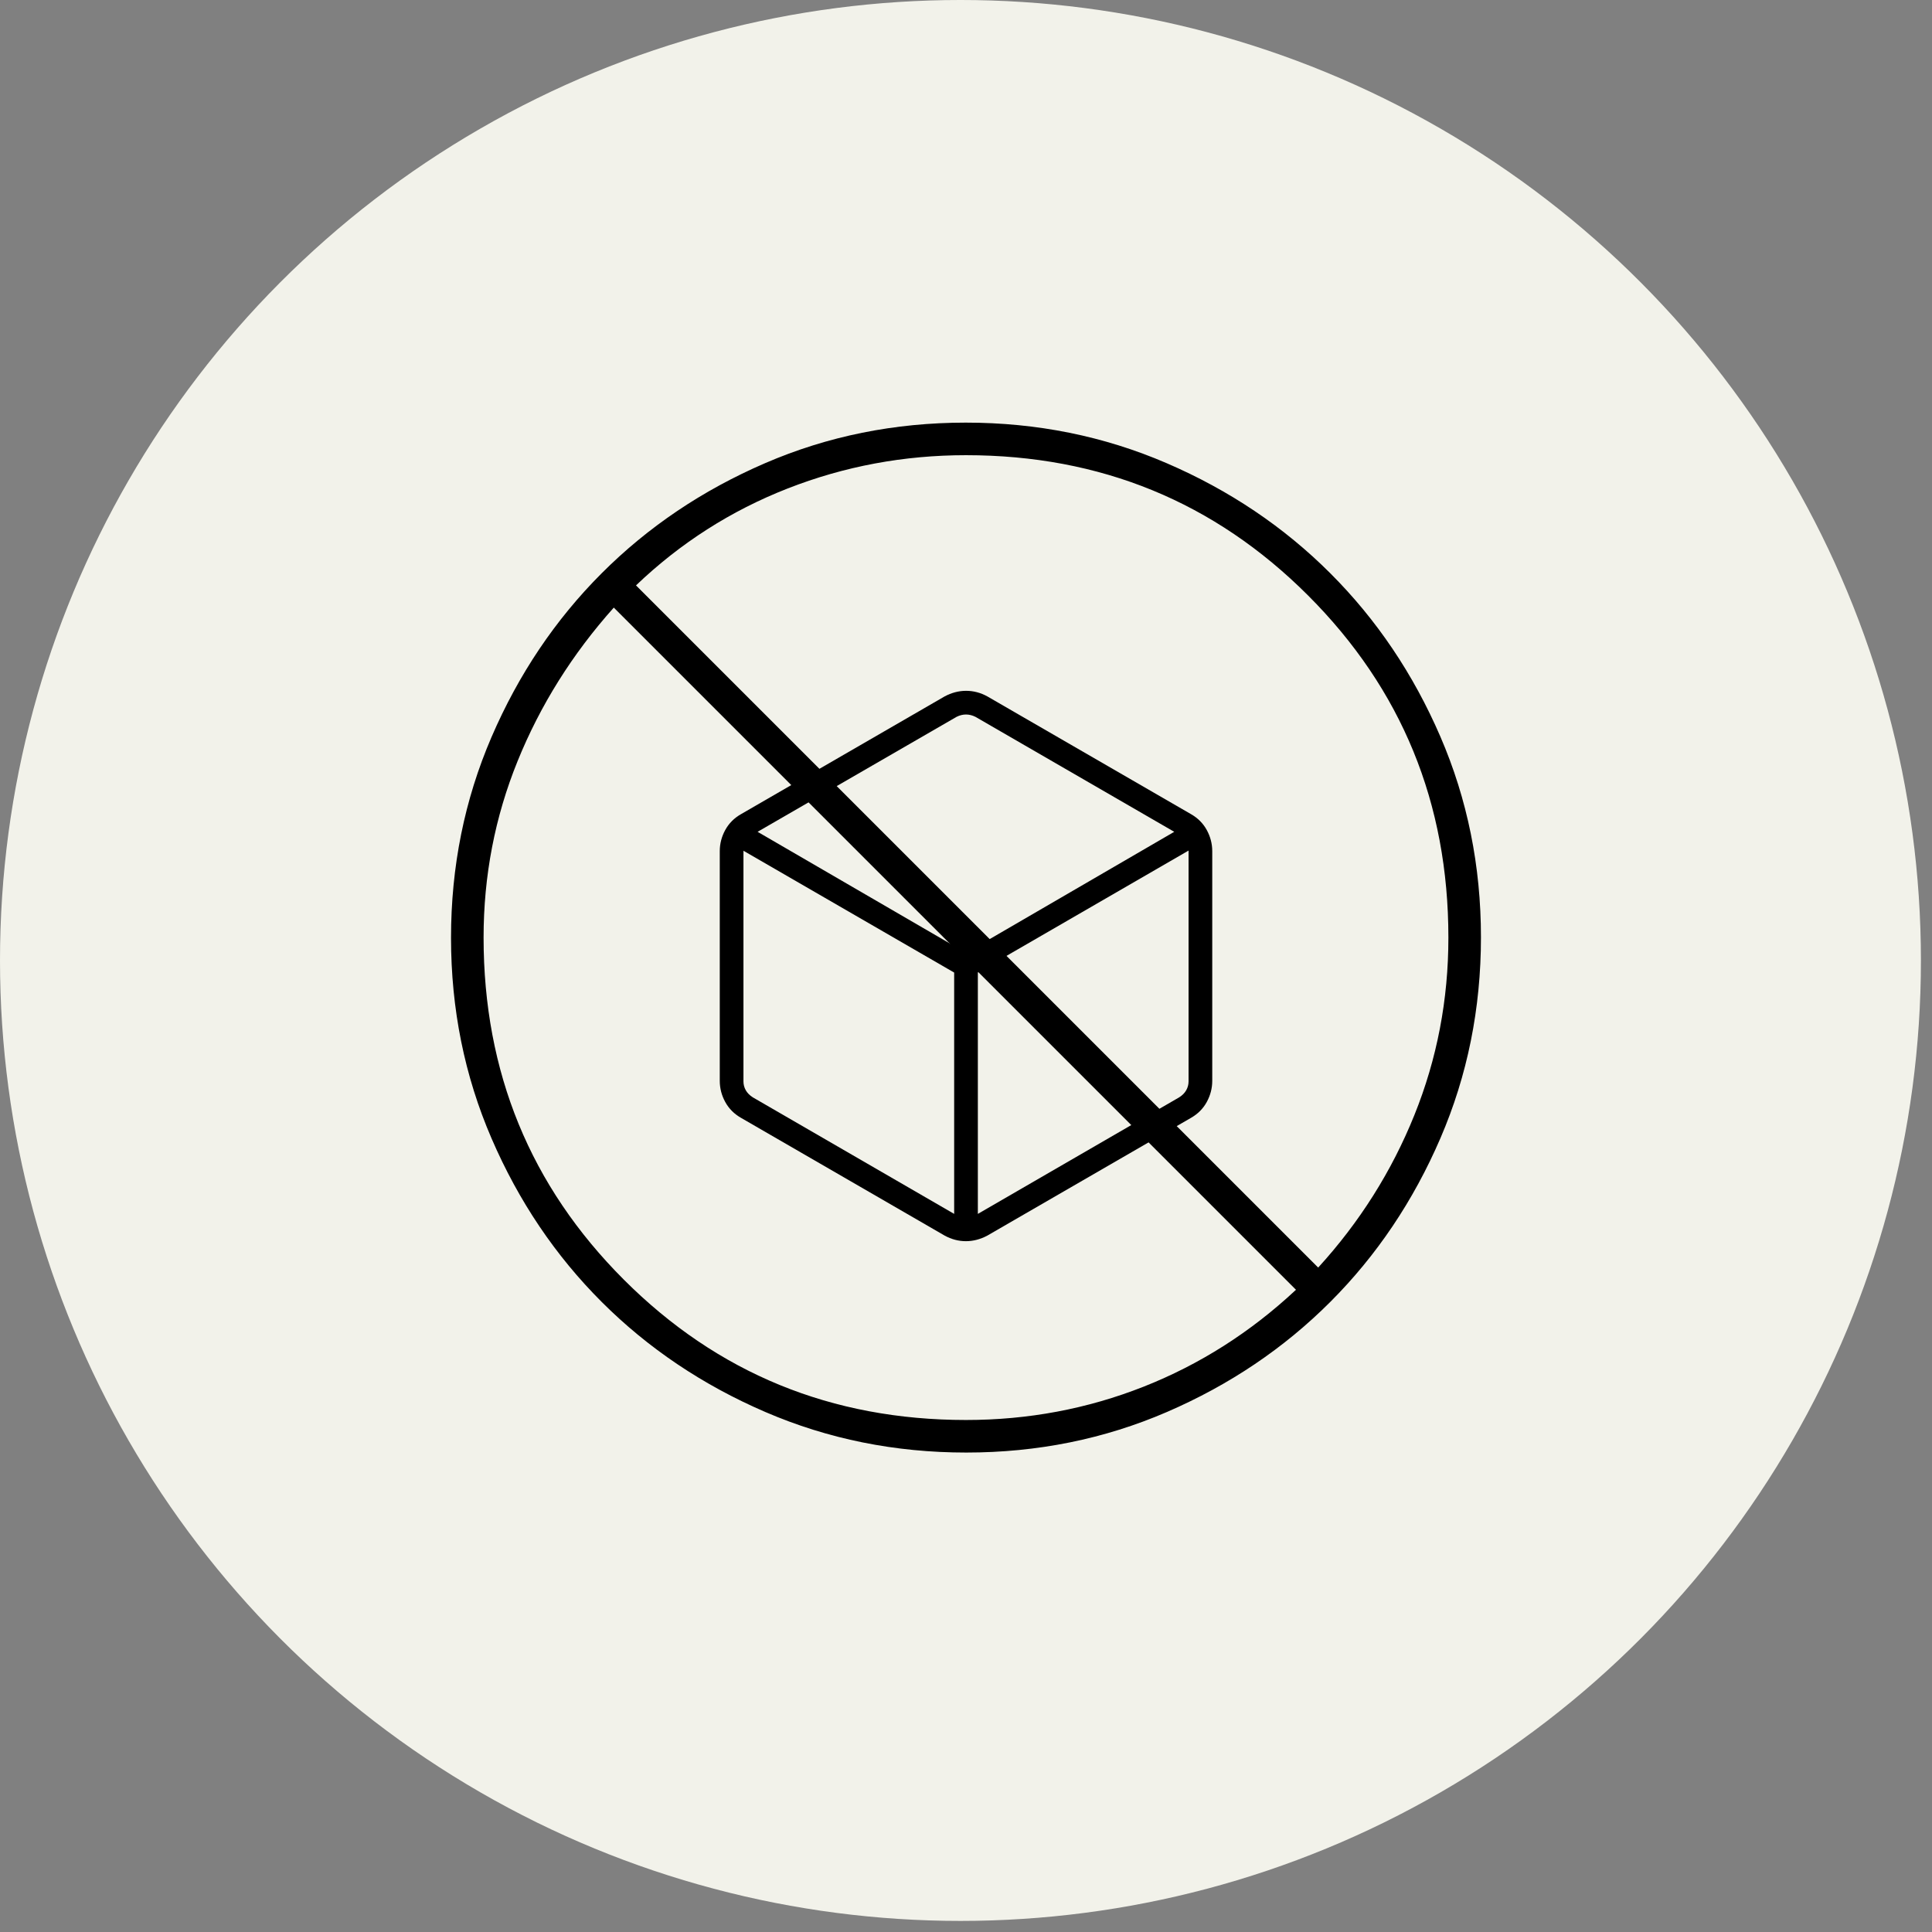
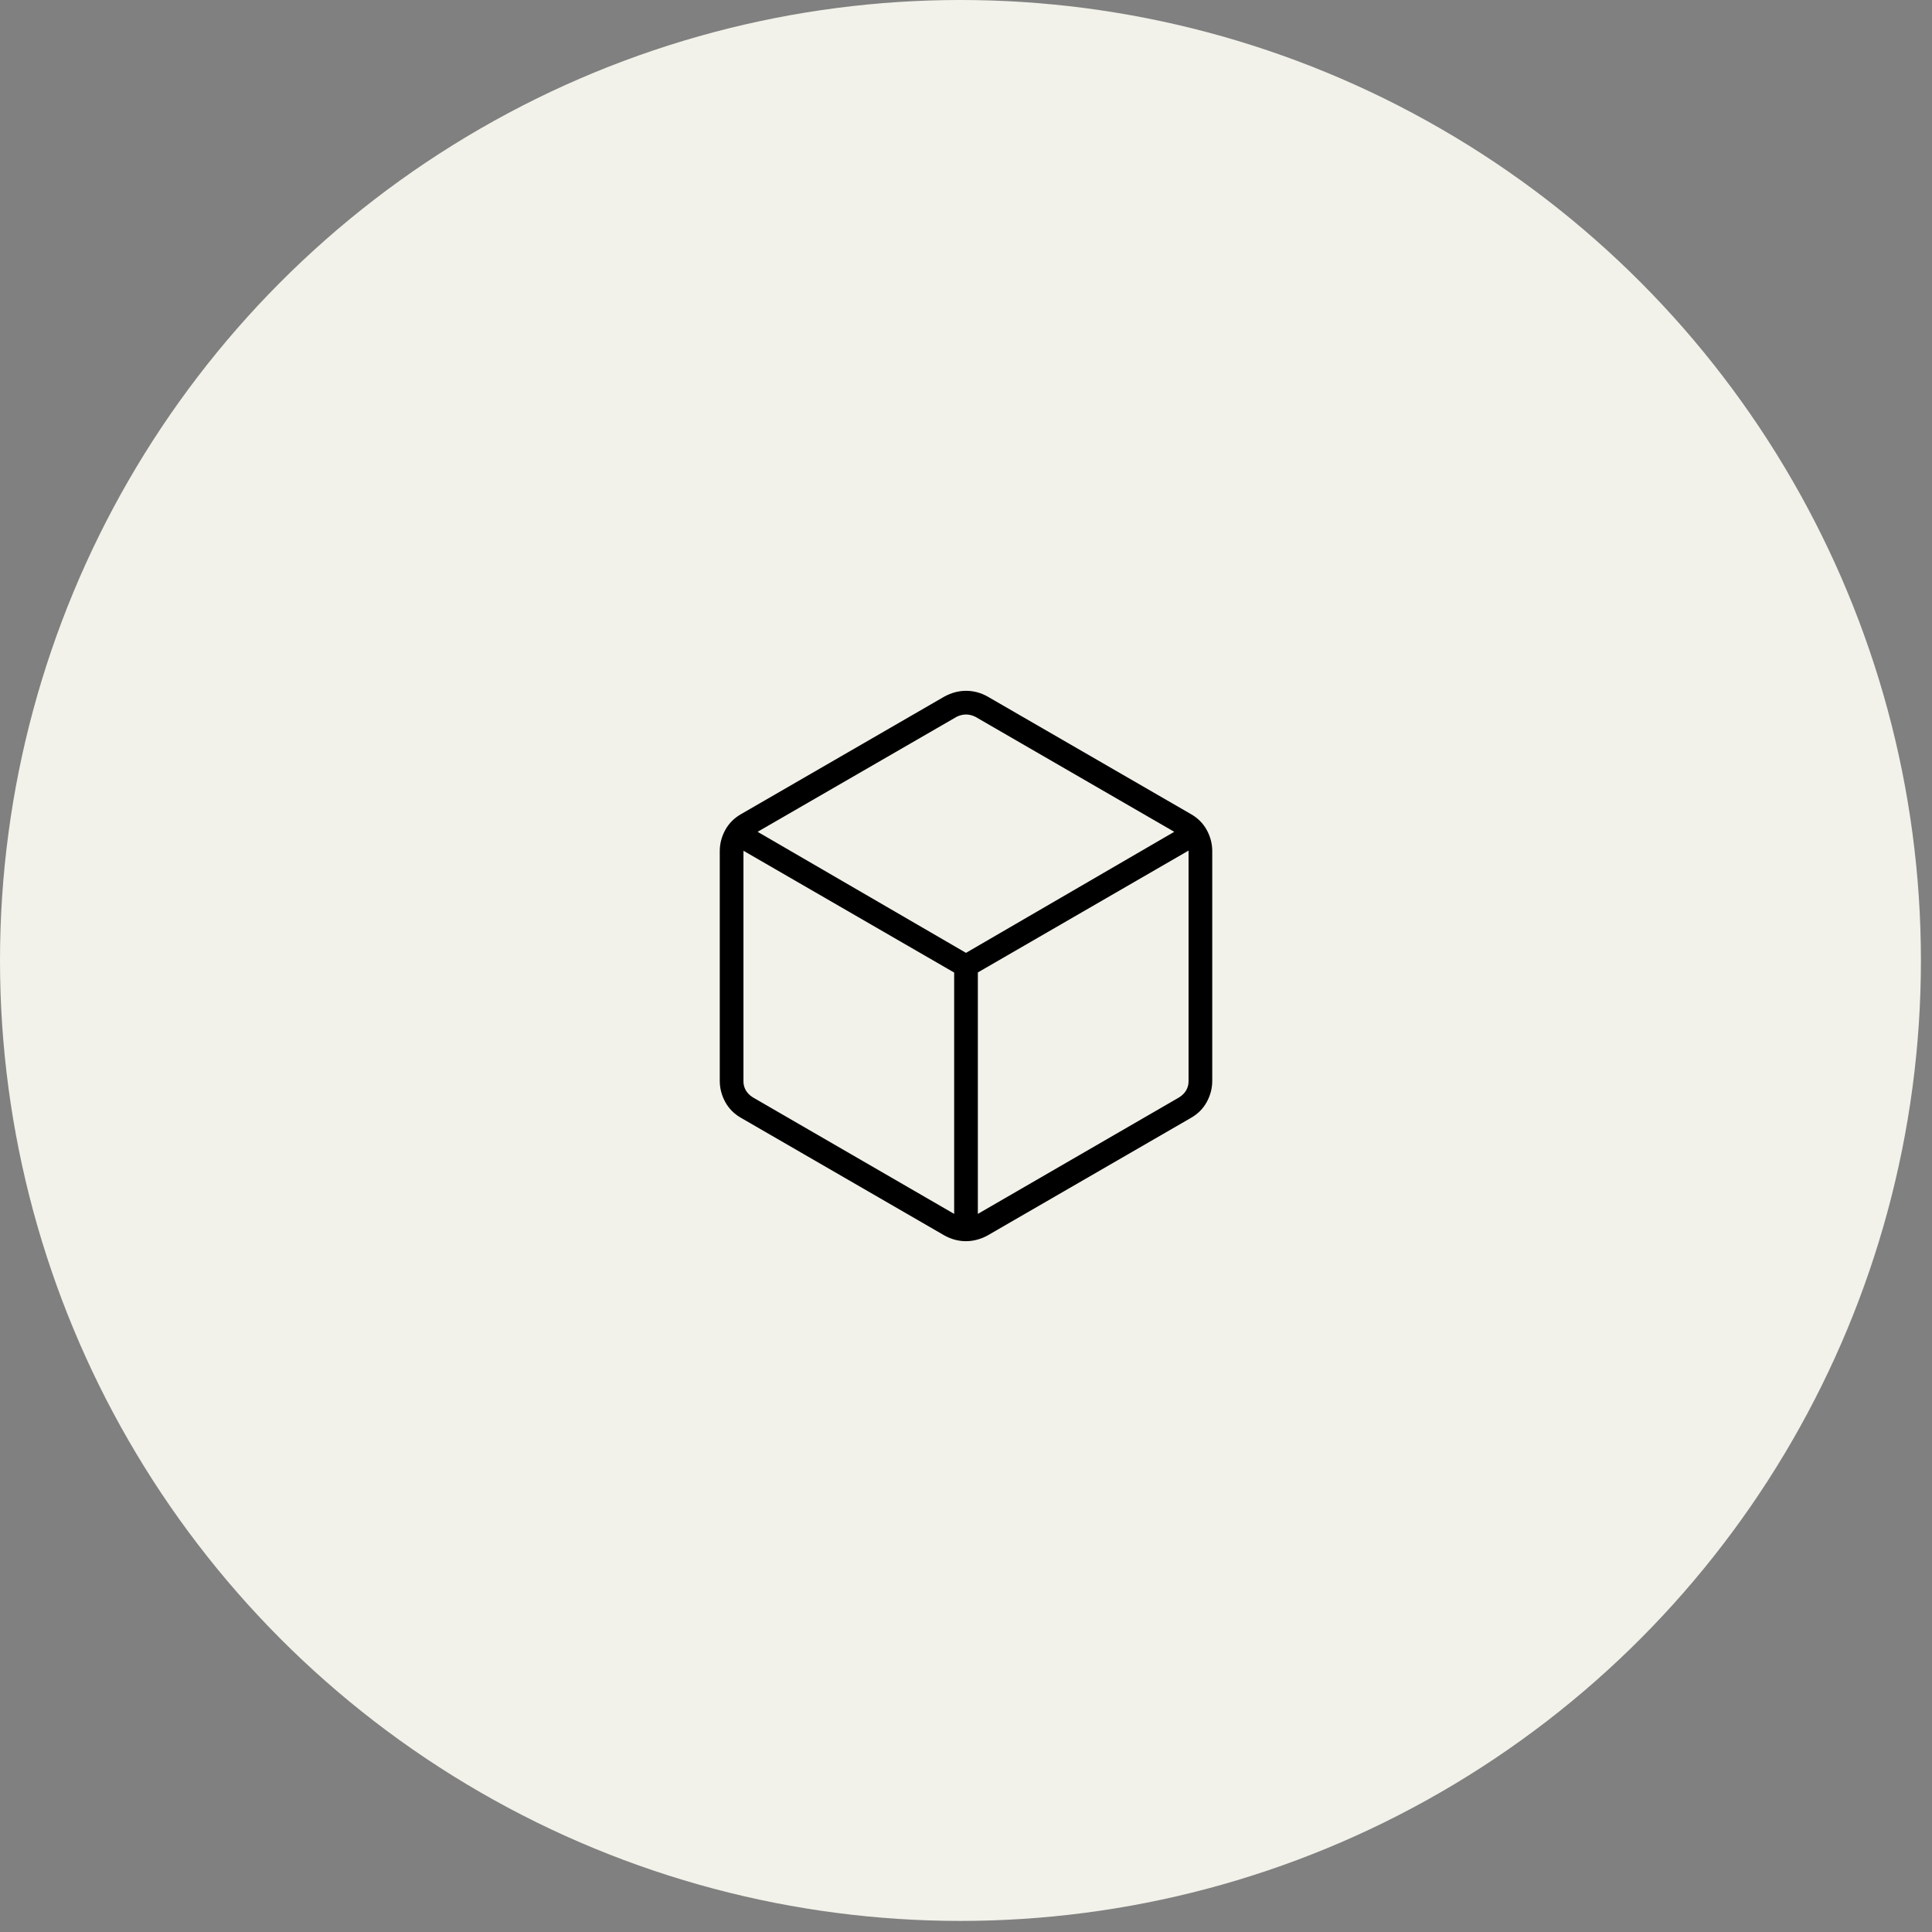
<svg xmlns="http://www.w3.org/2000/svg" fill="none" viewBox="0 0 136 136" height="136" width="136">
  <rect x="0" y="0" width="136" height="136" fill="#808080" stroke="none" />
  <circle fill="#F2F2EA" r="67.61" cy="67.61" cx="67.61" />
  <mask height="52" width="52" y="42" x="42" maskUnits="userSpaceOnUse" style="mask-type:alpha" id="mask0_1096_2677">
    <rect fill="#D9D9D9" height="52" width="52" y="42" x="42" />
  </mask>
  <g mask="url(#mask0_1096_2677)">
    <path fill="black" d="M67.167 85.45V68.462L52.334 59.887V76.125C52.334 76.347 52.389 76.555 52.5 76.75C52.611 76.944 52.778 77.111 53 77.25L67.167 85.45ZM68.834 85.45L83 77.25C83.222 77.111 83.389 76.944 83.5 76.75C83.611 76.555 83.667 76.347 83.667 76.125V59.875L68.834 68.454V85.45ZM68 67.075L82.659 58.554L68.667 50.462C68.445 50.351 68.223 50.296 68 50.296C67.778 50.296 67.556 50.351 67.334 50.462L53.33 58.554L68 67.075ZM52.167 78.692C51.68 78.415 51.309 78.042 51.052 77.572C50.795 77.102 50.667 76.605 50.667 76.083V59.916C50.667 59.394 50.795 58.898 51.052 58.428C51.309 57.958 51.68 57.585 52.167 57.308L66.5 49.021C66.99 48.76 67.493 48.629 68.009 48.629C68.525 48.629 69.023 48.76 69.5 49.021L83.834 57.308C84.32 57.585 84.692 57.958 84.949 58.428C85.205 58.898 85.334 59.394 85.334 59.916V76.083C85.334 76.605 85.205 77.102 84.949 77.572C84.692 78.042 84.32 78.415 83.834 78.692L69.5 86.979C69.011 87.24 68.508 87.371 67.991 87.371C67.475 87.371 66.978 87.24 66.5 86.979L52.167 78.692Z" />
  </g>
  <mask height="100" width="100" y="16" x="18" maskUnits="userSpaceOnUse" style="mask-type:alpha" id="mask1_1096_2677">
    <rect fill="#D9D9D9" height="100" width="100" y="16" x="18" />
  </mask>
  <g mask="url(#mask1_1096_2677)">
-     <path fill="black" d="M68.017 102.25C63.005 102.25 58.292 101.299 53.878 99.397C49.465 97.495 45.625 94.913 42.36 91.652C39.095 88.391 36.511 84.557 34.606 80.148C32.701 75.74 31.749 71.03 31.749 66.018C31.749 61.006 32.7 56.293 34.602 51.879C36.505 47.466 39.086 43.626 42.347 40.361C45.608 37.096 49.442 34.511 53.85 32.607C58.259 30.702 62.969 29.75 67.981 29.75C72.993 29.75 77.706 30.701 82.12 32.603C86.534 34.505 90.373 37.087 93.638 40.348C96.903 43.609 99.488 47.443 101.392 51.852C103.297 56.26 104.249 60.97 104.249 65.982C104.249 70.994 103.298 75.707 101.396 80.121C99.494 84.534 96.912 88.374 93.651 91.639C90.39 94.904 86.556 97.489 82.148 99.393C77.739 101.298 73.029 102.25 68.017 102.25ZM67.999 99.958C72.372 99.958 76.538 99.177 80.498 97.615C84.457 96.052 88.034 93.778 91.228 90.792L43.207 42.771C40.291 46.035 38.034 49.635 36.437 53.572C34.839 57.508 34.041 61.651 34.041 66C34.041 75.471 37.333 83.498 43.917 90.082C50.501 96.666 58.529 99.958 67.999 99.958ZM92.791 89.229C95.707 86.035 97.964 82.458 99.561 78.499C101.159 74.539 101.957 70.373 101.957 66C101.957 56.529 98.665 48.502 92.081 41.918C85.497 35.334 77.469 32.042 67.999 32.042C63.626 32.042 59.442 32.823 55.448 34.385C51.454 35.948 47.895 38.222 44.77 41.208L92.791 89.229Z" />
-   </g>
+     </g>
</svg>